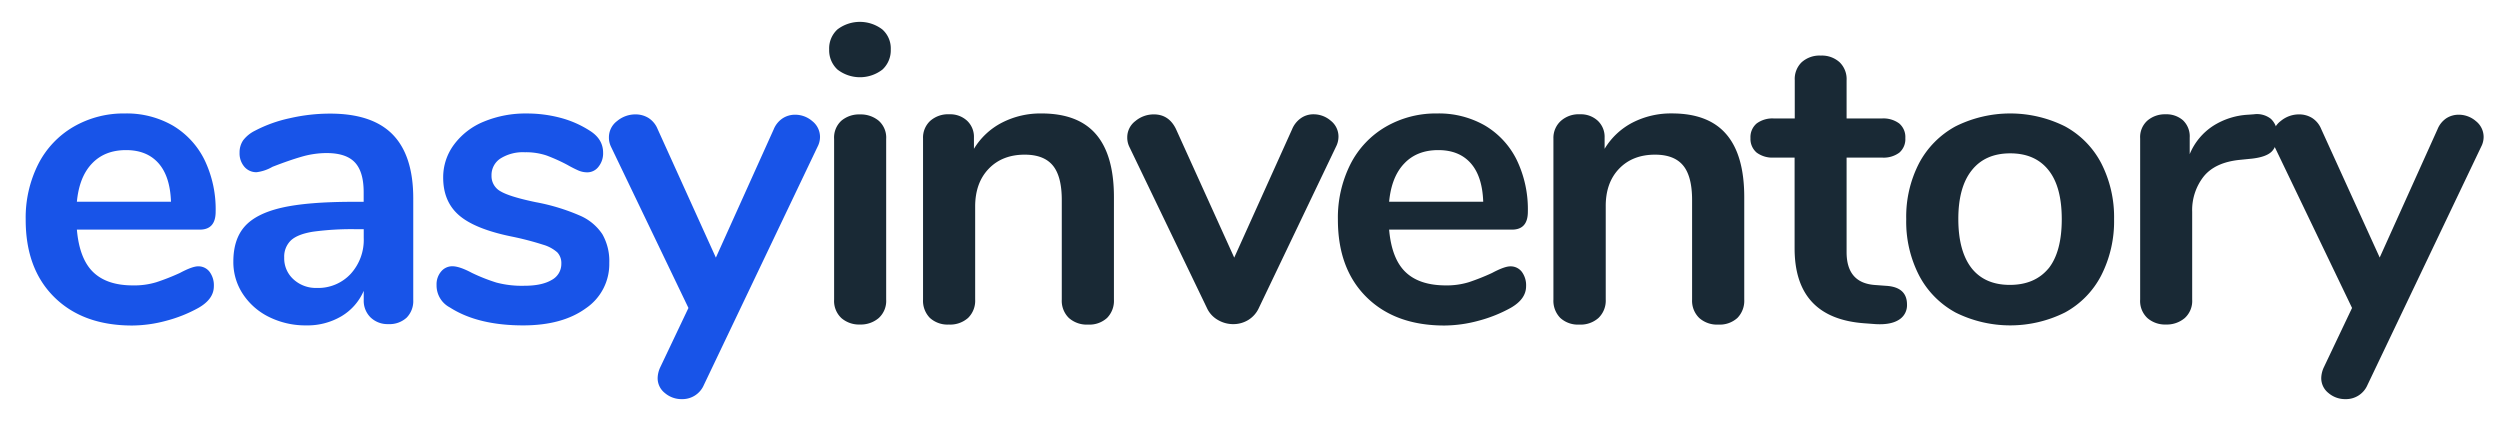
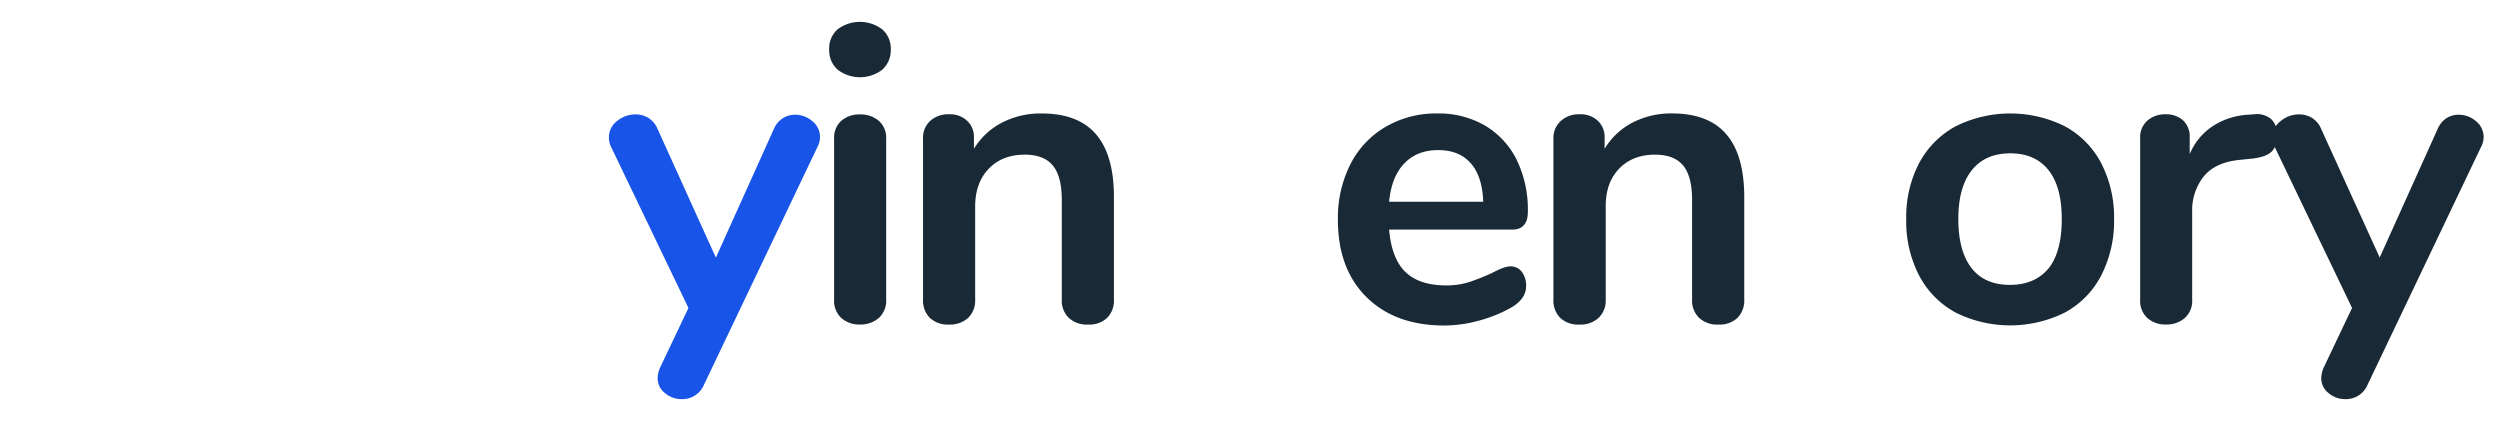
<svg xmlns="http://www.w3.org/2000/svg" id="Layer_1" data-name="Layer 1" viewBox="0 0 778.46 133.53">
  <defs>
    <style>.cls-1{fill:#1854e8;}.cls-2{fill:#192935;}</style>
  </defs>
-   <path class="cls-1" d="M65.23,84.6a7,7,0,0,1,1.36,4.53q0,4-4.8,6.74a43.21,43.21,0,0,1-10,4,41.34,41.34,0,0,1-10.63,1.49q-15.3,0-24.24-8.82T8,68.39a37,37,0,0,1,3.89-17.24,28.26,28.26,0,0,1,11-11.67,31.06,31.06,0,0,1,16-4.15,28.76,28.76,0,0,1,14.9,3.76,25.54,25.54,0,0,1,9.86,10.63,35.35,35.35,0,0,1,3.5,16.21c0,3.71-1.65,5.57-4.93,5.57H23.94q.78,9,5,13.16c2.86,2.81,7,4.21,12.45,4.21a23.66,23.66,0,0,0,7.32-1A69.71,69.71,0,0,0,56,85q3.88-2.07,5.7-2.07A4.36,4.36,0,0,1,65.23,84.6ZM28.67,50.89q-4,4.15-4.73,11.93h29.3q-.27-7.91-3.89-12T39.24,46.74Q32.63,46.74,28.67,50.89Z" />
-   <path class="cls-1" d="M122.27,41.88q6.41,6.56,6.41,19.9V93.41a7.33,7.33,0,0,1-2.07,5.51,7.85,7.85,0,0,1-5.7,2,7.58,7.58,0,0,1-5.51-2.07,7.25,7.25,0,0,1-2.14-5.45V90.56a17,17,0,0,1-6.94,7.91,20.78,20.78,0,0,1-10.95,2.85,25.52,25.52,0,0,1-11.54-2.59,20.58,20.58,0,0,1-8.17-7.13,18,18,0,0,1-3-10.12q0-7,3.57-11t11.6-5.83q8-1.81,22.17-1.81h3.24v-3q0-6.34-2.73-9.26t-8.81-2.92a28.12,28.12,0,0,0-7.65,1.1q-3.88,1.11-9.2,3.18a13,13,0,0,1-4.93,1.68,4.86,4.86,0,0,1-3.82-1.68,6.41,6.41,0,0,1-1.5-4.41,6.64,6.64,0,0,1,1.11-3.83,10.47,10.47,0,0,1,3.69-3,42.31,42.31,0,0,1,10.83-3.89,55.83,55.83,0,0,1,12.38-1.43Q115.85,35.33,122.27,41.88Zm-13.1,43.43a15.69,15.69,0,0,0,4.09-11.22V71.37h-2.34a89.18,89.18,0,0,0-13.48.78q-4.8.78-6.87,2.72a7,7,0,0,0-2.07,5.32A8.78,8.78,0,0,0,91.41,87a10.28,10.28,0,0,0,7.2,2.66A13.81,13.81,0,0,0,109.17,85.31Z" />
-   <path class="cls-1" d="M140.09,95.74a7.72,7.72,0,0,1-4.15-7,6.15,6.15,0,0,1,1.43-4.21,4.49,4.49,0,0,1,3.5-1.62q2.2,0,6.09,2.07a56,56,0,0,0,7.59,3,30.88,30.88,0,0,0,8.75,1q5.44,0,8.49-1.81a5.62,5.62,0,0,0,3-5.06,4.88,4.88,0,0,0-1.23-3.5,11.4,11.4,0,0,0-4.41-2.4,93.42,93.42,0,0,0-9.65-2.52Q148,71.37,143,67.09T138,55.3A17,17,0,0,1,141.39,45a21.78,21.78,0,0,1,9.27-7.13,33.83,33.83,0,0,1,13.41-2.53,40.52,40.52,0,0,1,10.5,1.36,31.89,31.89,0,0,1,9.08,4c2.76,1.73,4.15,4,4.15,6.87a6.63,6.63,0,0,1-1.43,4.34,4.35,4.35,0,0,1-3.5,1.75,7,7,0,0,1-2.79-.58,37.73,37.73,0,0,1-3.43-1.75,54.76,54.76,0,0,0-6.48-2.92,20.23,20.23,0,0,0-6.74-1,13.12,13.12,0,0,0-7.59,1.94,6.15,6.15,0,0,0-2.79,5.32,5.4,5.4,0,0,0,2.86,4.93q2.85,1.68,11,3.37a63.34,63.34,0,0,1,13.61,4.14,15.91,15.91,0,0,1,7.06,5.84,16.86,16.86,0,0,1,2.14,8.94A16.62,16.62,0,0,1,182.42,96q-7.33,5.32-19.51,5.32Q148.78,101.32,140.09,95.74Z" />
  <path class="cls-1" d="M243.74,36.82a7.05,7.05,0,0,1,3.82-1.1,8.16,8.16,0,0,1,5.38,2,6.27,6.27,0,0,1,2.4,5,6.63,6.63,0,0,1-.78,3l-35.39,74.16a7.25,7.25,0,0,1-6.87,4.4,7.94,7.94,0,0,1-5.25-1.88,5.86,5.86,0,0,1-2.27-4.73,8.35,8.35,0,0,1,.78-3.24l8.81-18.54L190.26,45.7a6.57,6.57,0,0,1-.65-3,6.3,6.3,0,0,1,2.53-5,8.88,8.88,0,0,1,5.77-2.08,7.64,7.64,0,0,1,4,1.1,7.36,7.36,0,0,1,2.85,3.44l18.15,40.06,18-39.93A7.5,7.5,0,0,1,243.74,36.82Z" />
  <path class="cls-2" d="M260.78,21.66a8.17,8.17,0,0,1-2.59-6.29,8,8,0,0,1,2.59-6.22,11.55,11.55,0,0,1,13.94,0,7.86,7.86,0,0,1,2.65,6.22,8.17,8.17,0,0,1-2.59,6.29,11.45,11.45,0,0,1-14,0ZM262,99.05a7.31,7.31,0,0,1-2.27-5.77v-50a7.1,7.1,0,0,1,2.27-5.7,8.54,8.54,0,0,1,5.77-1.95,8.77,8.77,0,0,1,5.83,1.95,7,7,0,0,1,2.34,5.7v50a7.19,7.19,0,0,1-2.34,5.77,8.61,8.61,0,0,1-5.83,2A8.38,8.38,0,0,1,262,99.05Z" />
  <path class="cls-2" d="M341.28,41.81q5.58,6.49,5.58,19.58V93.28A7.59,7.59,0,0,1,344.72,99a8.13,8.13,0,0,1-5.9,2.07,8.35,8.35,0,0,1-6-2.07,7.47,7.47,0,0,1-2.2-5.71v-31q0-7.39-2.79-10.76t-8.75-3.37q-7,0-11.22,4.4t-4.21,11.8V93.28a7.47,7.47,0,0,1-2.2,5.71,8.37,8.37,0,0,1-6,2.07,8.15,8.15,0,0,1-5.9-2.07,7.62,7.62,0,0,1-2.13-5.71V43.11a7.11,7.11,0,0,1,2.2-5.44,8.37,8.37,0,0,1,6-2.08,7.71,7.71,0,0,1,5.51,2,6.86,6.86,0,0,1,2.14,5.25v3.5A21.93,21.93,0,0,1,312,38.19a26.14,26.14,0,0,1,12.31-2.86Q335.72,35.33,341.28,41.81Z" />
-   <path class="cls-2" d="M405.13,36.76A6.74,6.74,0,0,1,409,35.59a8.16,8.16,0,0,1,5.38,2,6.27,6.27,0,0,1,2.4,5A6.85,6.85,0,0,1,416,45.7L392,95.87a8.51,8.51,0,0,1-3.3,3.76,8.93,8.93,0,0,1-4.73,1.3,9.35,9.35,0,0,1-4.74-1.3,8.2,8.2,0,0,1-3.43-3.76L351.65,45.7a6.57,6.57,0,0,1-.64-3,6.32,6.32,0,0,1,2.52-5,8.88,8.88,0,0,1,5.77-2.08c3.11,0,5.4,1.52,6.87,4.54l18.15,40.06,18-39.93A7.89,7.89,0,0,1,405.13,36.76Z" />
  <path class="cls-2" d="M473.84,84.6a7,7,0,0,1,1.36,4.53q0,4-4.8,6.74a43.38,43.38,0,0,1-10,4,41.34,41.34,0,0,1-10.63,1.49q-15.3,0-24.24-8.82T416.6,68.39a37,37,0,0,1,3.89-17.24,28.26,28.26,0,0,1,11-11.67,31.06,31.06,0,0,1,16-4.15,28.76,28.76,0,0,1,14.9,3.76,25.54,25.54,0,0,1,9.86,10.63,35.35,35.35,0,0,1,3.5,16.21c0,3.71-1.65,5.57-4.93,5.57H432.55q.78,9,5.05,13.16t12.45,4.21a23.66,23.66,0,0,0,7.32-1,69.71,69.71,0,0,0,7.2-2.86q3.89-2.07,5.7-2.07A4.36,4.36,0,0,1,473.84,84.6ZM437.28,50.89q-4,4.15-4.73,11.93h29.3q-.27-7.91-3.89-12t-10.12-4.08C443.44,46.74,439.91,48.12,437.28,50.89Z" />
  <path class="cls-2" d="M537.55,41.81q5.58,6.49,5.58,19.58V93.28A7.62,7.62,0,0,1,541,99a8.15,8.15,0,0,1-5.9,2.07,8.33,8.33,0,0,1-6-2.07,7.48,7.48,0,0,1-2.21-5.71v-31q0-7.39-2.79-10.76t-8.75-3.37q-7,0-11.21,4.4T500,64.37V93.28A7.48,7.48,0,0,1,497.75,99a8.35,8.35,0,0,1-6,2.07,8.13,8.13,0,0,1-5.9-2.07,7.62,7.62,0,0,1-2.14-5.71V43.11A7.11,7.11,0,0,1,486,37.67a8.33,8.33,0,0,1,6-2.08,7.72,7.72,0,0,1,5.51,2,6.86,6.86,0,0,1,2.14,5.25v3.5a21.9,21.9,0,0,1,8.68-8.16,26.18,26.18,0,0,1,12.32-2.86Q532,35.33,537.55,41.81Z" />
-   <path class="cls-2" d="M593.81,94.84a5.28,5.28,0,0,1-2.52,4.73q-2.53,1.62-7.2,1.36l-3.5-.26q-21.78-1.56-21.78-23.33V49.07h-6.48A8.21,8.21,0,0,1,547,47.52,5.57,5.57,0,0,1,545.07,43,5.57,5.57,0,0,1,547,38.44a8.27,8.27,0,0,1,5.38-1.55h6.48V25A7.25,7.25,0,0,1,561,19.39a8.33,8.33,0,0,1,6-2.08,8.17,8.17,0,0,1,5.83,2.08A7.28,7.28,0,0,1,575,25V36.89h11a8.25,8.25,0,0,1,5.38,1.55A5.54,5.54,0,0,1,593.29,43a5.54,5.54,0,0,1-1.88,4.54A8.2,8.2,0,0,1,586,49.07H575V78.5q0,9.6,8.81,10.24l3.5.26Q593.81,89.39,593.81,94.84Z" />
  <path class="cls-2" d="M608.91,97.3a27.79,27.79,0,0,1-11.34-11.54,36.54,36.54,0,0,1-4-17.5,36.25,36.25,0,0,1,4-17.44,28,28,0,0,1,11.34-11.47,38.17,38.17,0,0,1,34.1,0,27.59,27.59,0,0,1,11.28,11.47,36.81,36.81,0,0,1,4,17.44,37.11,37.11,0,0,1-4,17.5A27.42,27.42,0,0,1,643,97.3a38.17,38.17,0,0,1-34.1,0Zm29-13.74Q642,78.37,642,68.26T637.89,53q-4.15-5.25-11.93-5.25T614,53q-4.22,5.25-4.21,15.23t4.15,15.3q4.14,5.19,11.92,5.18T637.89,83.56Z" />
  <path class="cls-2" d="M707.11,37a6.31,6.31,0,0,1,1.95,5q0,3.51-1.69,5.19c-1.12,1.12-3.15,1.86-6.09,2.2l-3.89.39q-7.65.78-11.21,5.19a16.94,16.94,0,0,0-3.57,11V93.28a7.18,7.18,0,0,1-2.33,5.77,8.63,8.63,0,0,1-5.83,2,8.36,8.36,0,0,1-5.77-2,7.27,7.27,0,0,1-2.27-5.77V43.11a6.9,6.9,0,0,1,2.27-5.57,8.34,8.34,0,0,1,5.64-1.95,7.81,7.81,0,0,1,5.44,1.88,6.92,6.92,0,0,1,2.08,5.38V48a19.23,19.23,0,0,1,7.32-8.82A22.51,22.51,0,0,1,700,35.72l1.82-.13A7,7,0,0,1,707.11,37Z" />
  <path class="cls-2" d="M761.76,36.82a7.05,7.05,0,0,1,3.82-1.1,8.16,8.16,0,0,1,5.38,2,6.27,6.27,0,0,1,2.4,5,6.63,6.63,0,0,1-.78,3l-35.39,74.16a7.25,7.25,0,0,1-6.87,4.4,7.94,7.94,0,0,1-5.25-1.88,5.89,5.89,0,0,1-2.27-4.73,8.35,8.35,0,0,1,.78-3.24l8.81-18.54L708.28,45.7a6.57,6.57,0,0,1-.65-3,6.3,6.3,0,0,1,2.53-5,8.88,8.88,0,0,1,5.77-2.08,7.64,7.64,0,0,1,4,1.1,7.36,7.36,0,0,1,2.85,3.44L741,80.19l18-39.93A7.5,7.5,0,0,1,761.76,36.82Z" />
</svg>